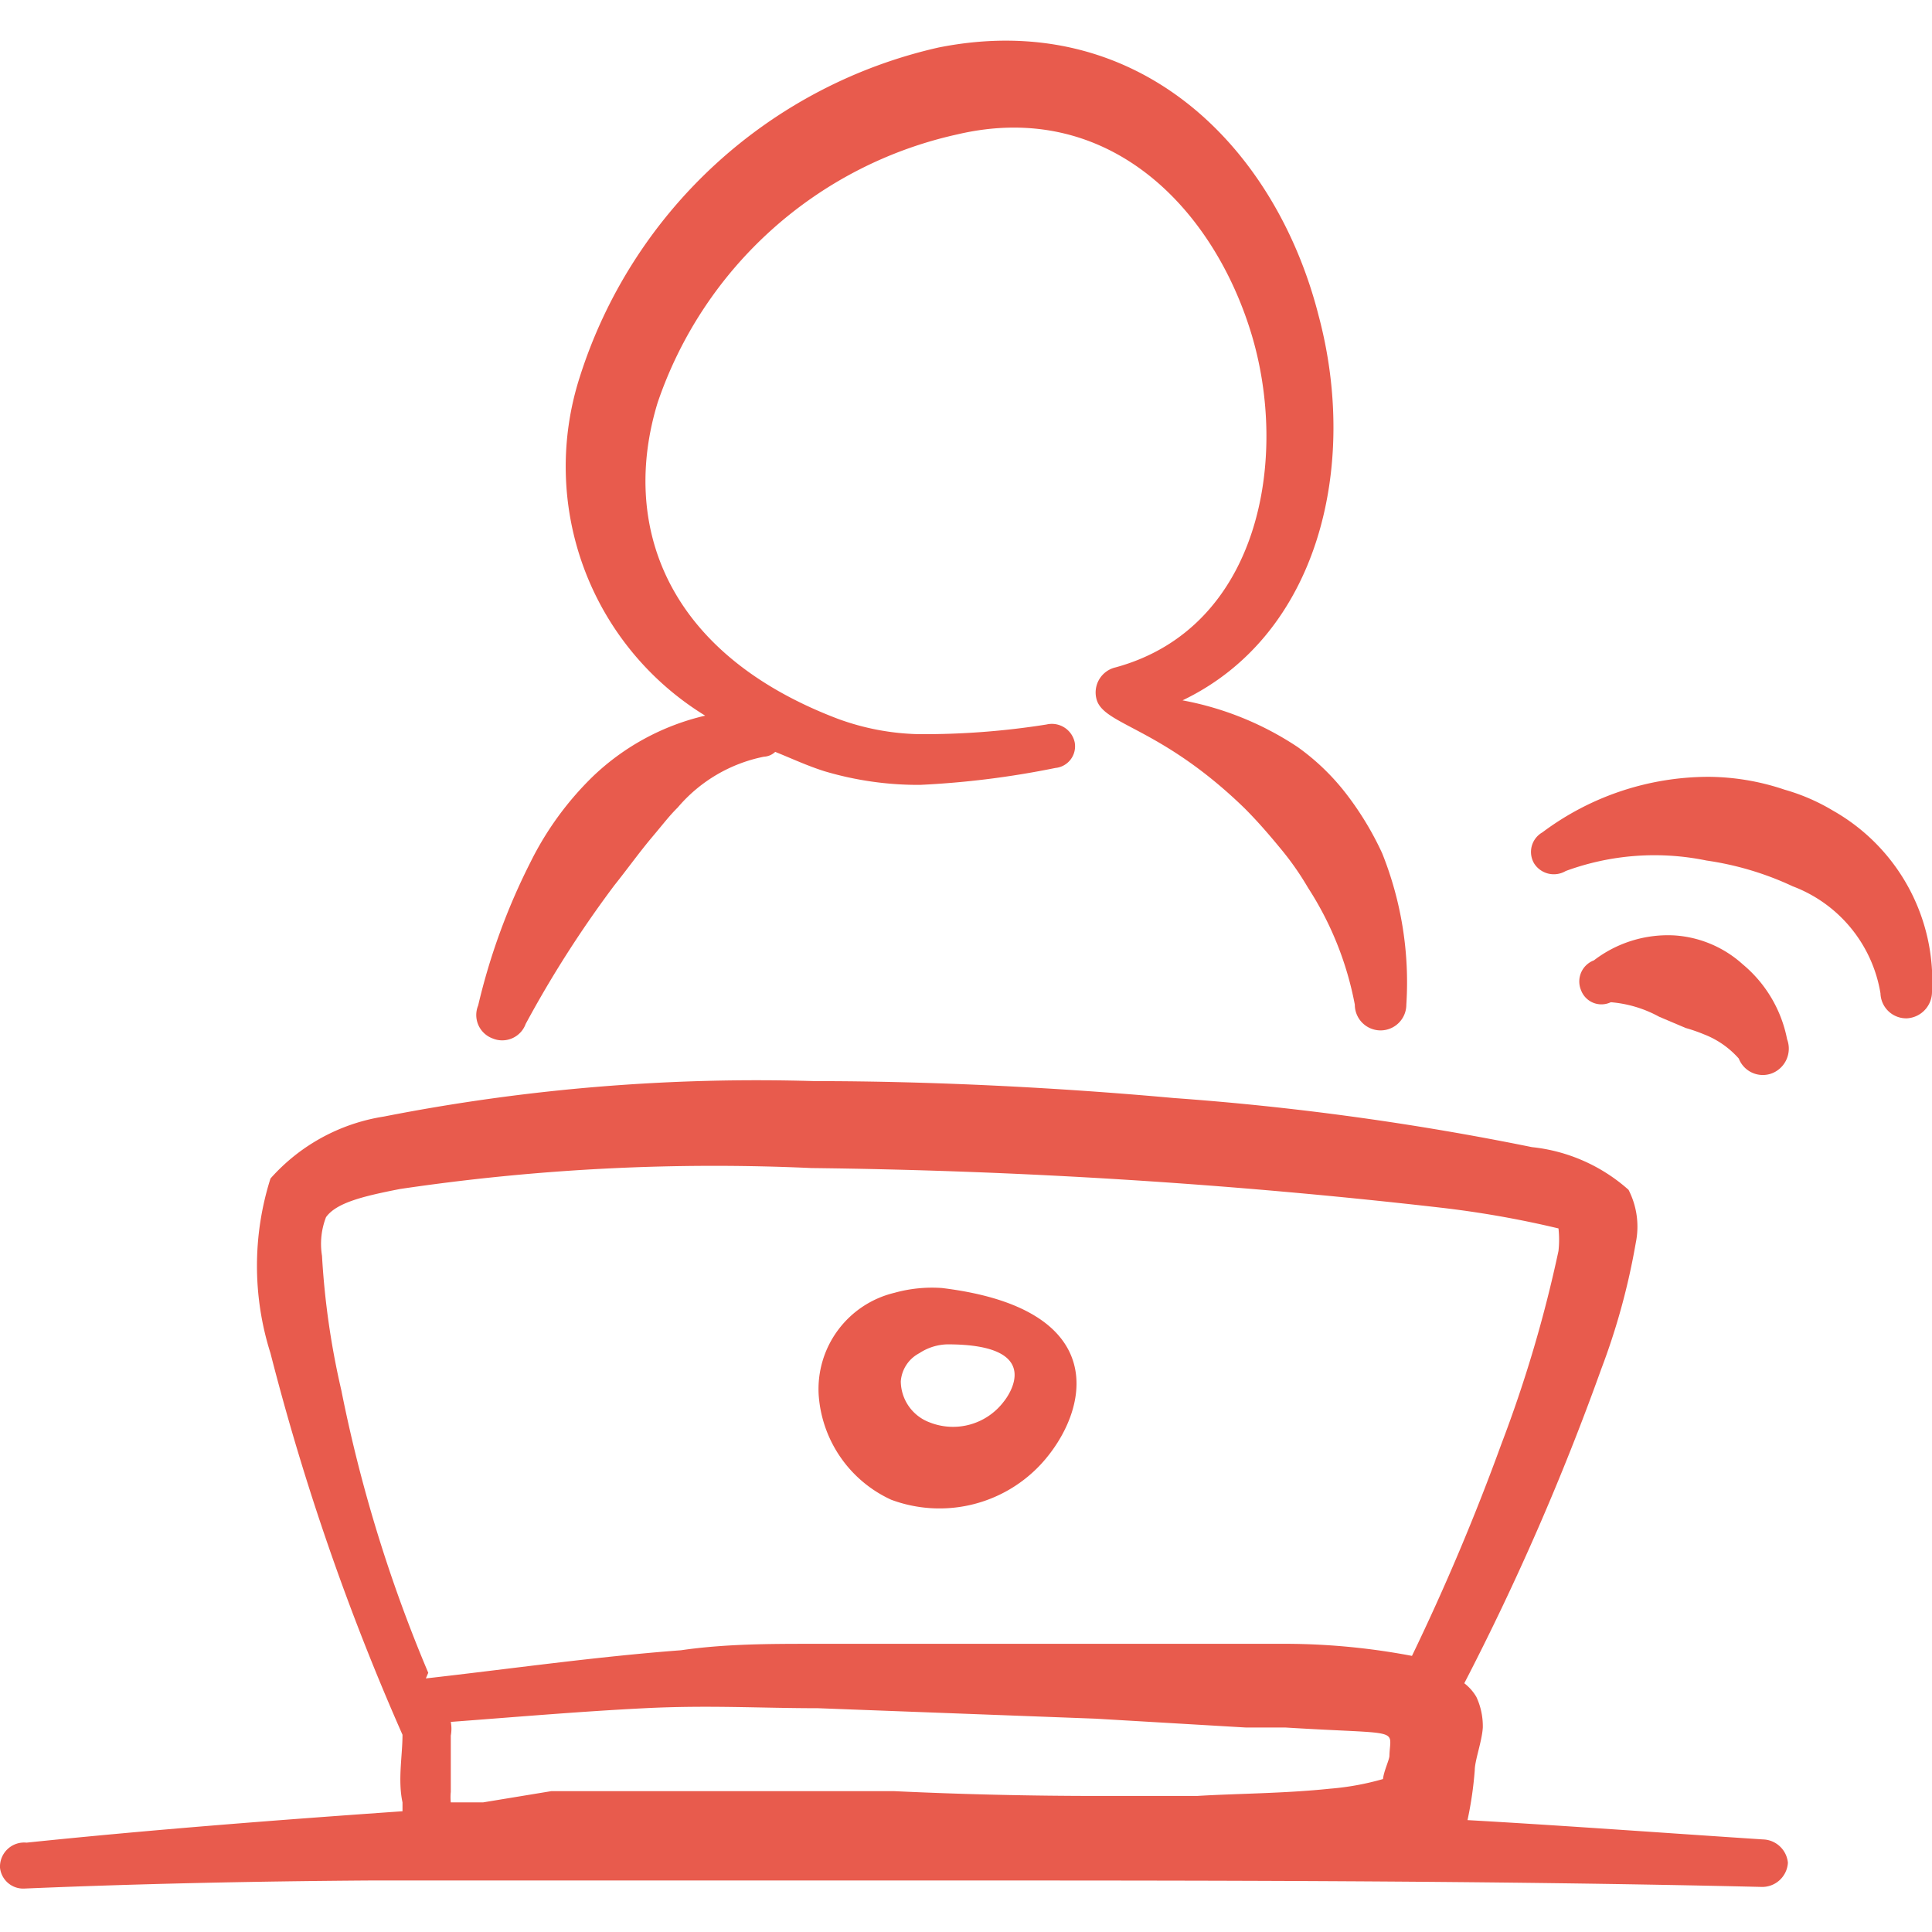
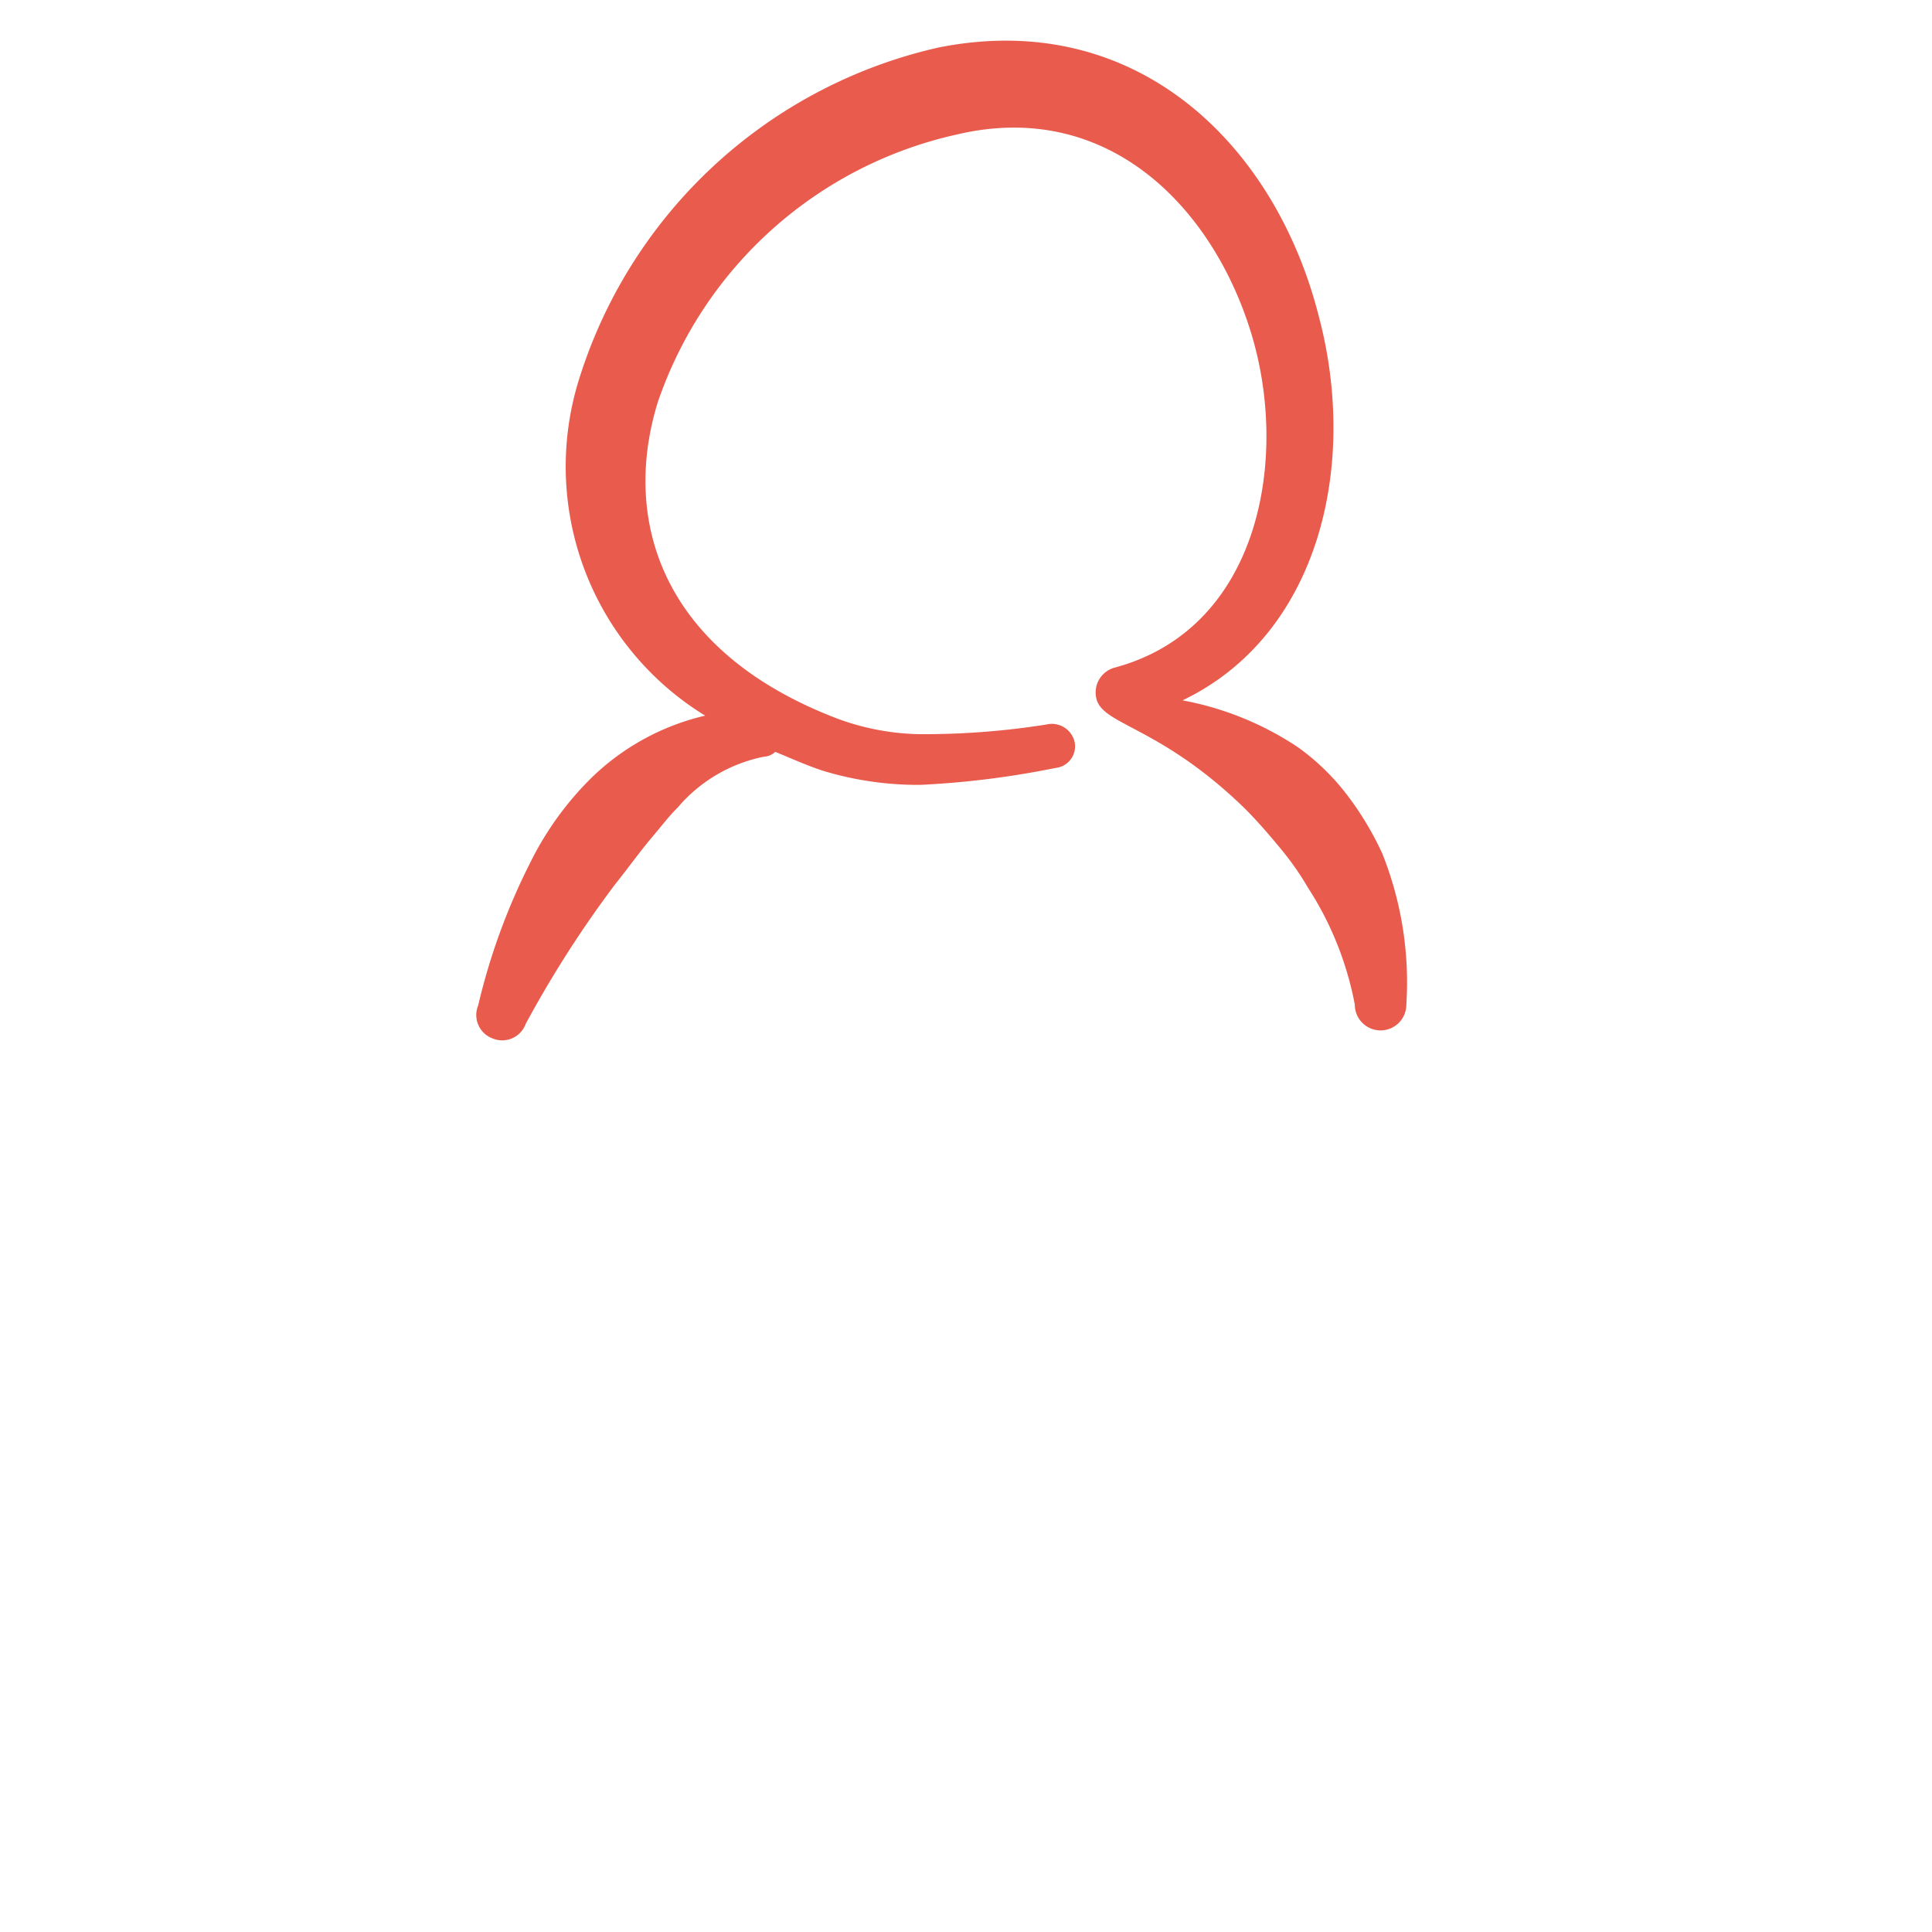
<svg xmlns="http://www.w3.org/2000/svg" viewBox="0 0 24 24" height="128" width="128">
  <g>
-     <path d="M21.9,22.85c-1.22-.08-2.44-.17-3.67-.24a4.61,4.61,0,0,0,.09-.62c0-.12.09-.36.1-.53a.86.86,0,0,0-.08-.38.59.59,0,0,0-.15-.17,31.93,31.93,0,0,0,1.7-3.9,8.48,8.48,0,0,0,.43-1.57,1,1,0,0,0-.09-.66,2.14,2.14,0,0,0-1.2-.53,34.91,34.91,0,0,0-4.45-.61c-1.43-.13-3-.21-4.46-.21a24,24,0,0,0-5.35.44,2.37,2.37,0,0,0-1.41.77,3.59,3.59,0,0,0,0,2.17A30.36,30.36,0,0,0,5,21.55c0,.26-.06.56,0,.84,0,0,0,.08,0,.11-1.57.11-3.13.23-4.67.39A.3.3,0,0,0,0,23.2a.29.29,0,0,0,.31.26c1.42-.06,2.86-.09,4.31-.1,1.14,0,2.3,0,3.45,0l3.44,0c3.47,0,7,0,10.37.08a.32.32,0,0,0,.33-.3A.32.32,0,0,0,21.9,22.85ZM5.32,20.78a18.06,18.06,0,0,1-1.08-3.51A9.85,9.85,0,0,1,4,15.6a.92.92,0,0,1,.05-.48c.13-.18.46-.26.92-.35a26.59,26.59,0,0,1,5.11-.26,76.42,76.42,0,0,1,7.8.49,12.45,12.45,0,0,1,1.48.26l0,0a1.29,1.29,0,0,1,0,.28,16.26,16.26,0,0,1-.71,2.4,28.29,28.29,0,0,1-1.11,2.63A8.49,8.49,0,0,0,16,20.42l-.51,0-1.88,0-3.49,0c-.55,0-1.11,0-1.66.08-1.06.08-2.11.23-3.17.35ZM6,22.39H5.6a.62.62,0,0,1,0-.13c0-.24,0-.48,0-.7a.47.47,0,0,0,0-.17c.8-.06,1.61-.13,2.41-.17s1.43,0,2.15,0l3.45.13,1.87.11.49,0c1.47.09,1.3,0,1.29.35,0,.05-.07.19-.08.29a3.36,3.36,0,0,1-.66.12c-.57.06-1.17.06-1.65.09l-1.22,0q-1.28,0-2.55-.06c-1.08,0-2.17,0-3.25,0l-1,0Z" fill="#e85b4d" fill-rule="evenodd" />
    <path d="M6.12,12.9a.31.31,0,0,0,.41-.18A13.74,13.74,0,0,1,7.63,11c.16-.2.31-.41.47-.6s.21-.26.32-.37A1.89,1.89,0,0,1,9.49,9.4a.22.22,0,0,0,.14-.06c.2.08.39.17.61.24a4.08,4.08,0,0,0,1.19.17,11,11,0,0,0,1.68-.21.27.27,0,0,0,.24-.32A.29.29,0,0,0,13,9a9.7,9.7,0,0,1-1.59.12,3.1,3.1,0,0,1-1-.19C8.25,8.11,7.71,6.5,8.17,5a5.09,5.09,0,0,1,3.72-3.33c1.87-.44,3.17.9,3.65,2.46s.11,3.67-1.68,4.16a.32.32,0,0,0-.24.39c.08.33.79.34,1.84,1.36.15.15.29.31.43.48a3.61,3.61,0,0,1,.36.51,4.05,4.05,0,0,1,.58,1.45.32.32,0,1,0,.64,0,4.31,4.31,0,0,0-.3-1.88,3.83,3.83,0,0,0-.44-.73,2.85,2.85,0,0,0-.61-.59,3.85,3.85,0,0,0-1.43-.58c1.69-.81,2.19-2.91,1.69-4.78C15.84,1.8,14.12.1,11.66.59A6.08,6.08,0,0,0,7.2,4.69a3.63,3.63,0,0,0,1.56,4.2,3,3,0,0,0-1.4.76,3.9,3.9,0,0,0-.77,1.06,7.93,7.93,0,0,0-.65,1.78A.31.31,0,0,0,6.12,12.9Z" fill="#e85b4d" fill-rule="evenodd" />
-     <path d="M11.07,18.63a1.72,1.72,0,0,0,1.86-.44c.6-.65.91-1.93-1.23-2.19a1.74,1.74,0,0,0-.59.06,1.23,1.23,0,0,0-.94,1.27A1.55,1.55,0,0,0,11.07,18.63Zm.35-1.82a.66.66,0,0,1,.35-.11c1.23,0,.75.65.7.71a.79.79,0,0,1-.92.26.55.55,0,0,1-.36-.51A.43.43,0,0,1,11.42,16.81Z" fill="#e85b4d" fill-rule="evenodd" />
-     <path d="M20.61,12.63l.33.14a2.09,2.09,0,0,1,.23.08,1.11,1.11,0,0,1,.43.3.32.32,0,0,0,.42.18.33.33,0,0,0,.18-.42,1.61,1.61,0,0,0-.55-.93,1.4,1.4,0,0,0-.85-.36,1.51,1.51,0,0,0-1,.31.28.28,0,0,0-.16.37.27.27,0,0,0,.37.15A1.5,1.5,0,0,1,20.61,12.63Z" fill="#e85b4d" fill-rule="evenodd" />
-     <path d="M22.77,10.07a2.48,2.48,0,0,0-.6-.26,3,3,0,0,0-.94-.16,3.45,3.45,0,0,0-2.07.69.28.28,0,0,0-.1.39.29.29,0,0,0,.39.09,3.2,3.2,0,0,1,1.75-.13,3.8,3.8,0,0,1,1.07.32,1.72,1.72,0,0,1,1.09,1.33.32.32,0,0,0,.33.31.33.33,0,0,0,.31-.33A2.43,2.43,0,0,0,22.77,10.07Z" fill="#e85b4d" fill-rule="evenodd" />
  </g>
</svg>